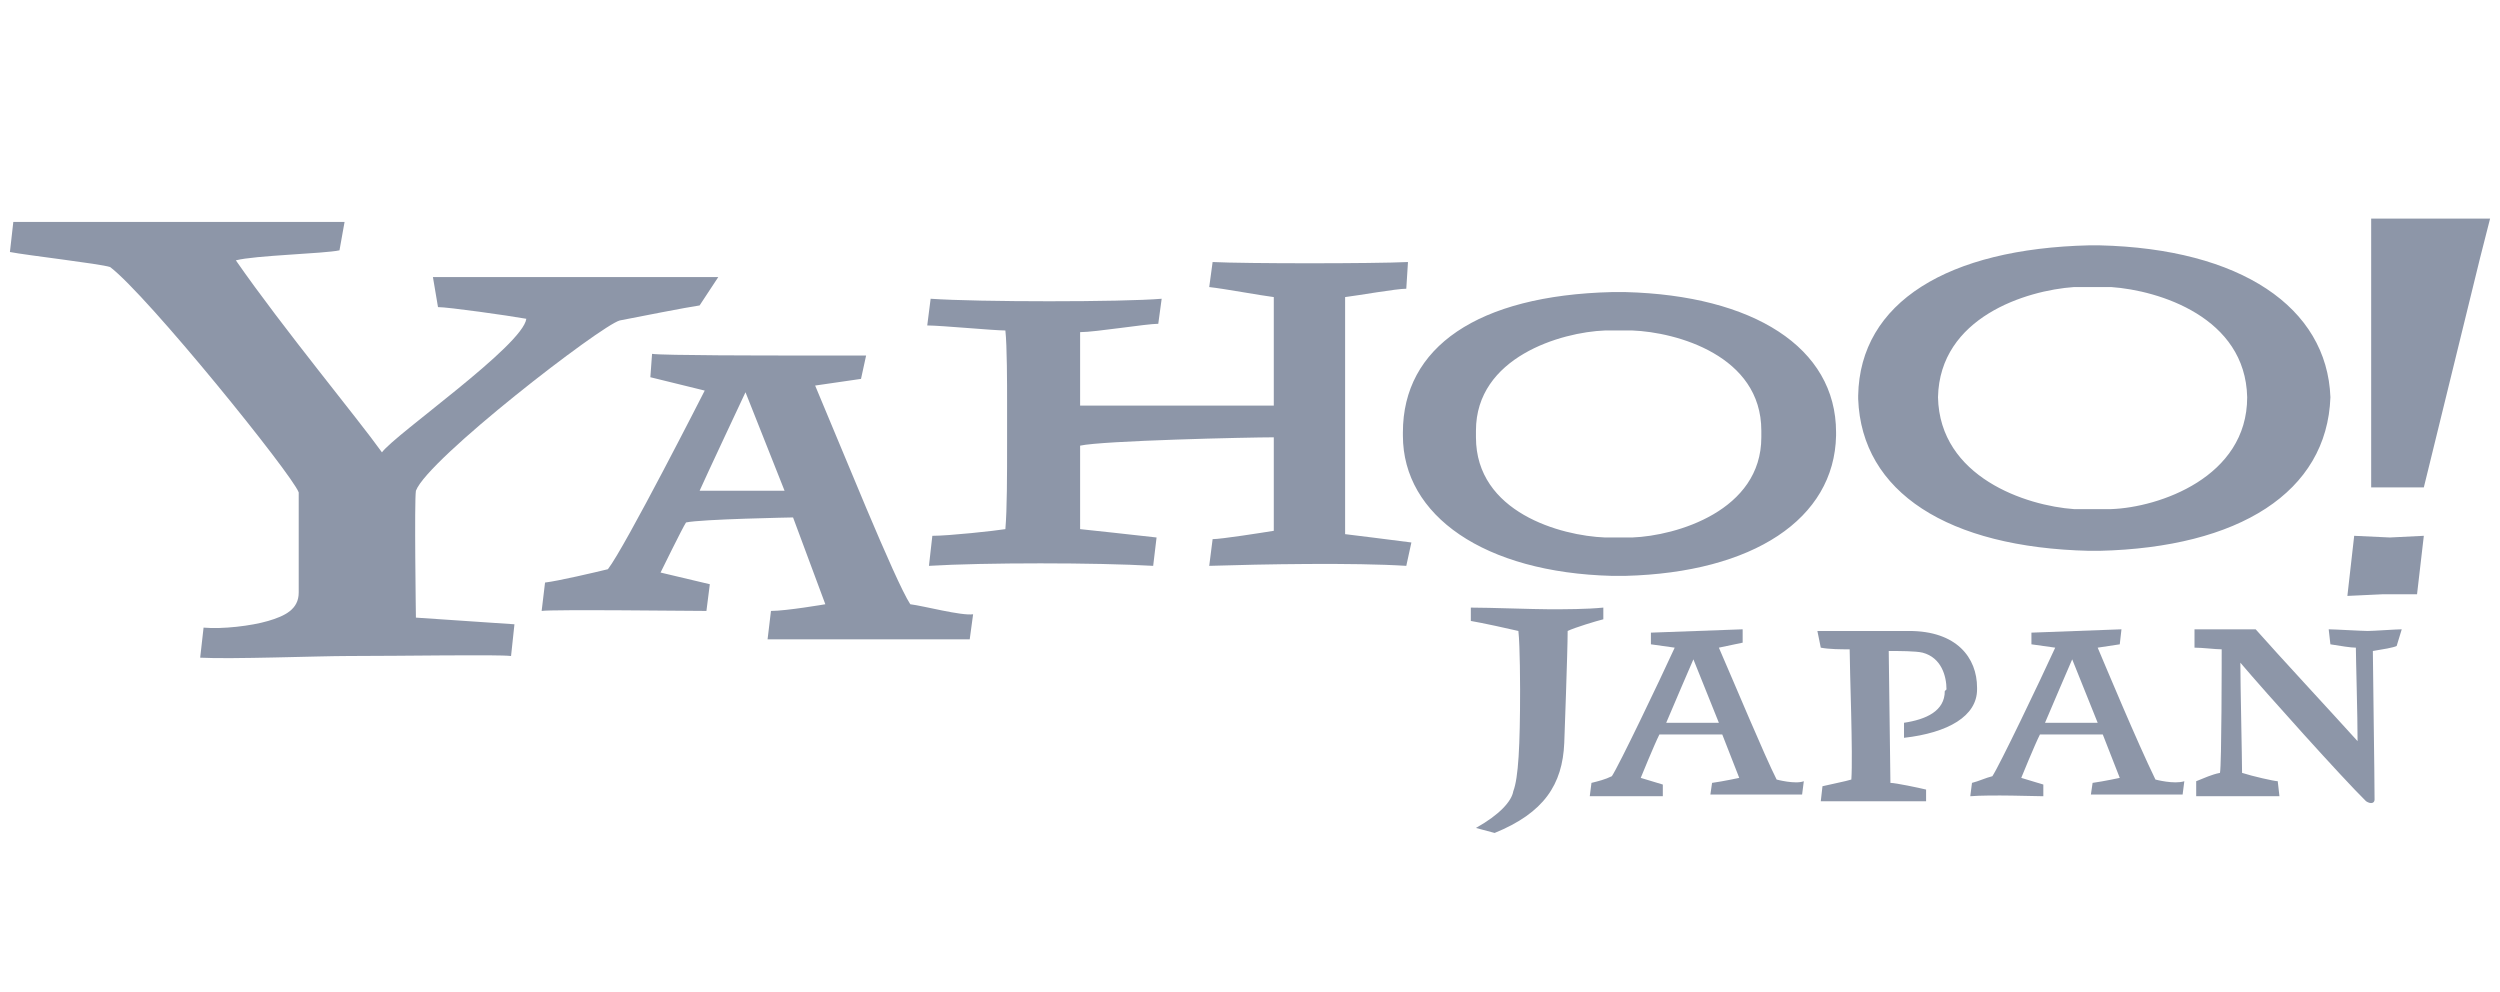
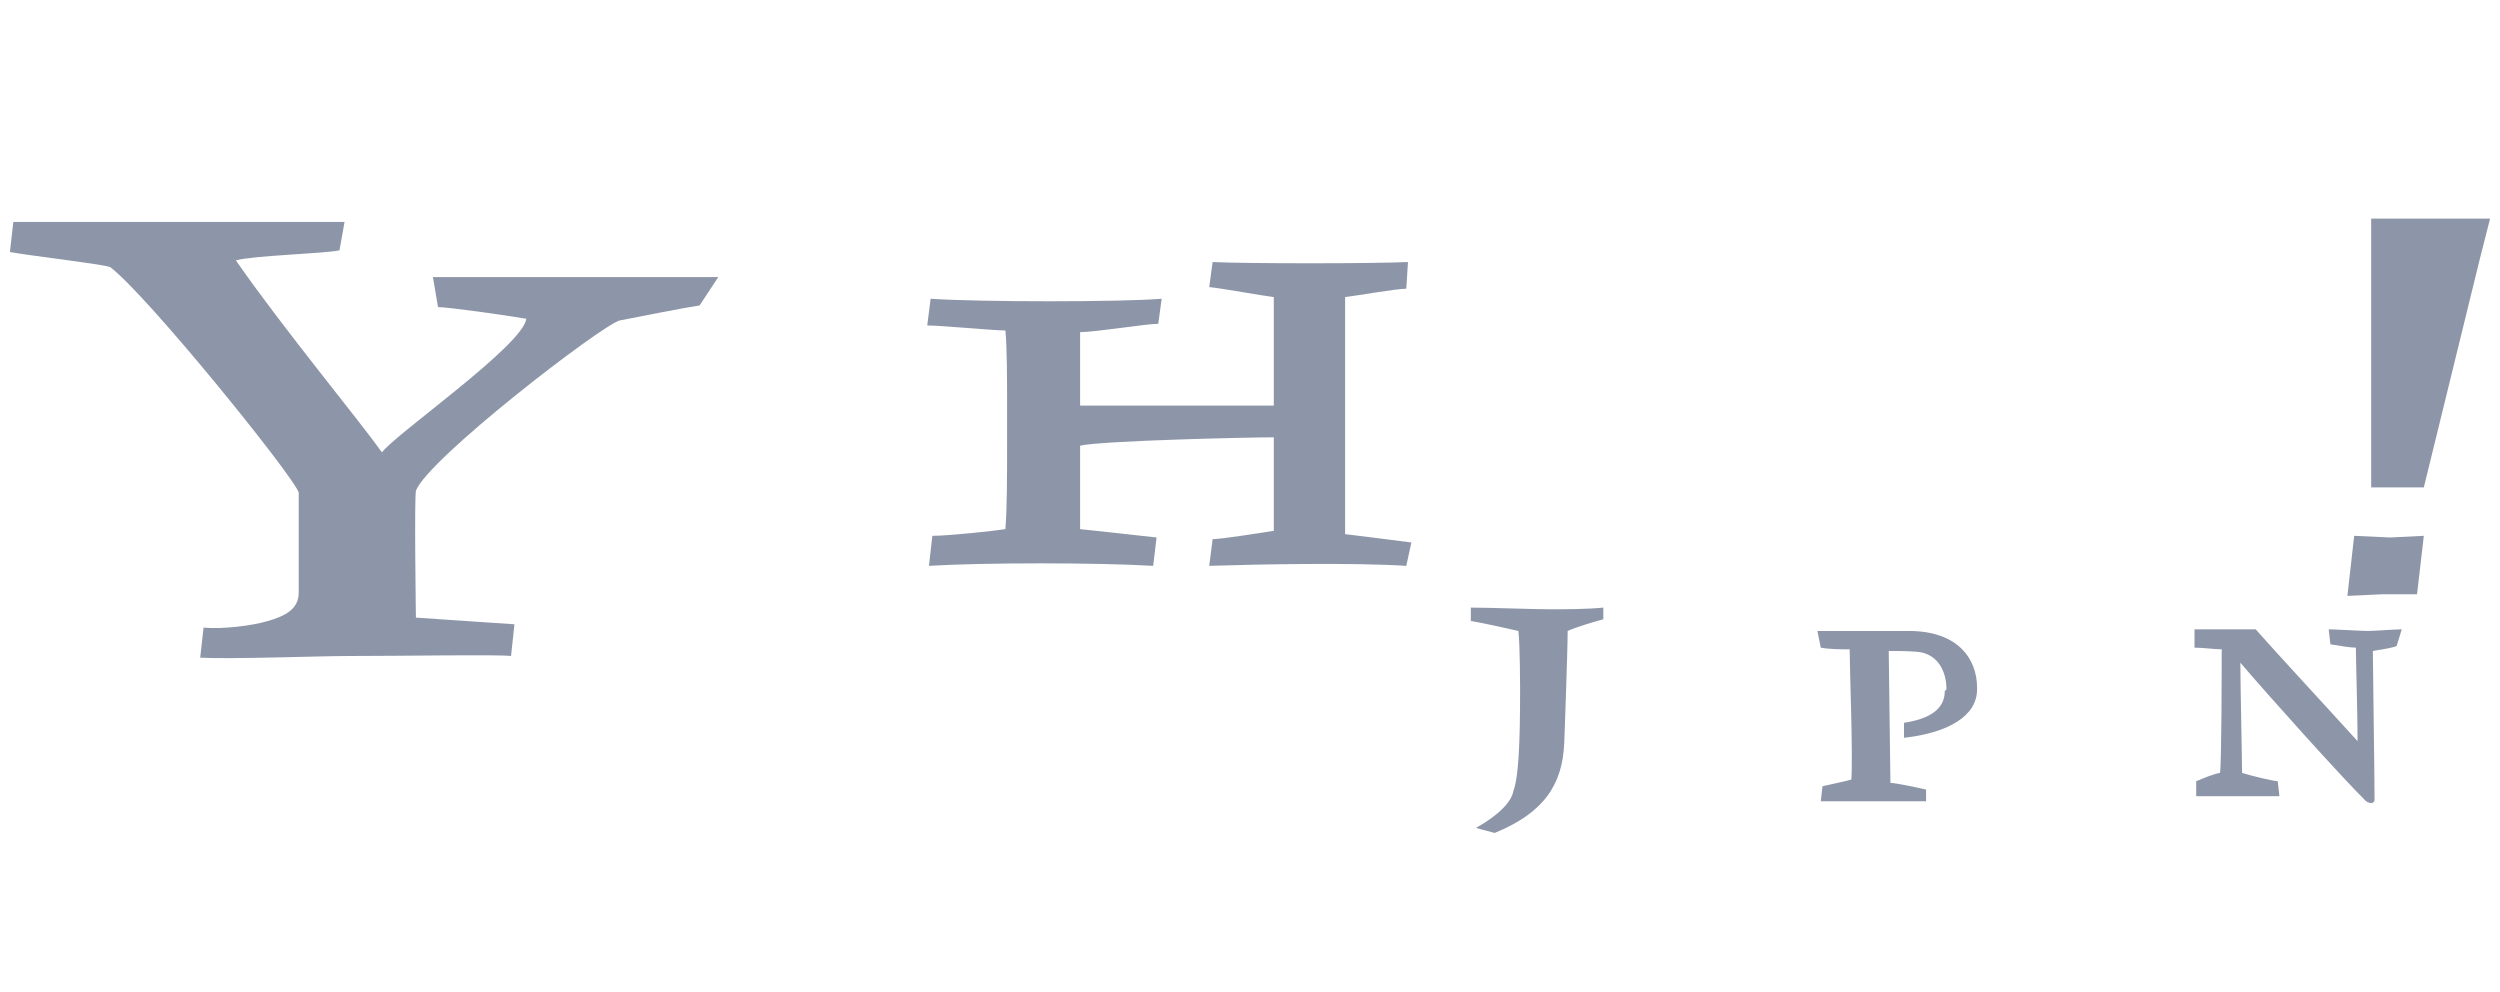
<svg xmlns="http://www.w3.org/2000/svg" width="126" height="50" viewBox="0 0 126 50" fill="none">
  <g clip-path="url(#clip0_579_8278)">
    <path d="M80.808 31.212C80.466 31.296 79.353 31.632 79.01 31.801C79.01 32.81 78.839 37.438 78.839 37.438C78.753 39.541 77.812 40.972 75.329 41.981L74.387 41.729C75.586 41.056 76.185 40.383 76.27 39.878C76.527 39.205 76.613 37.606 76.613 34.746C76.613 34.746 76.613 32.558 76.527 31.801C76.185 31.717 74.644 31.38 74.13 31.296V30.623C75.072 30.623 77.298 30.707 78.069 30.707C78.925 30.707 79.952 30.707 80.808 30.623V31.212ZM120.791 32.558C120.62 32.642 120.106 32.726 119.592 32.81C119.592 33.568 119.678 39.037 119.678 40.299C119.678 40.467 119.507 40.551 119.25 40.383C118.051 39.205 114.199 34.914 112.914 33.399C112.914 34.409 113 38.279 113 38.953C113.514 39.121 114.627 39.373 114.798 39.373L114.884 40.13H110.688V39.373C111.116 39.205 111.459 39.037 111.887 38.953C111.973 38.532 111.973 33.147 111.973 32.726C111.63 32.726 111.031 32.642 110.603 32.642V31.717H113.685C114.798 32.979 117.452 35.839 118.822 37.354C118.822 36.092 118.736 33.147 118.736 32.642C118.479 32.642 117.966 32.558 117.452 32.474L117.366 31.717C117.623 31.717 119.079 31.801 119.336 31.801C119.592 31.801 120.791 31.717 121.048 31.717L120.791 32.558ZM98.017 34.83C98.017 35.839 97.075 36.26 95.962 36.428V37.186C98.188 36.933 99.644 36.092 99.644 34.746V34.661C99.644 33.147 98.616 31.801 96.219 31.801H91.596L91.767 32.642C92.195 32.726 92.794 32.726 93.223 32.726C93.223 33.736 93.394 38.027 93.308 39.289C93.051 39.373 92.195 39.541 91.853 39.626L91.767 40.383H97.075V39.794C96.733 39.71 95.534 39.457 95.277 39.457C95.277 39.205 95.192 33.147 95.192 32.81C95.706 32.81 96.562 32.81 96.904 32.895C97.846 33.147 98.103 34.072 98.103 34.746L98.017 34.83ZM35.26 15.394C34.661 15.478 32.093 15.983 31.236 16.151C30.294 16.403 21.562 23.134 20.962 24.733C20.877 25.238 20.962 31.128 20.962 31.128L25.928 31.464L25.757 33.063C25.072 32.979 20.449 33.063 17.538 33.063C16.082 33.063 11.63 33.231 10.089 33.147L10.26 31.632C11.202 31.717 12.658 31.548 13.514 31.296C14.37 31.044 15.055 30.707 15.055 29.866V24.817C14.712 23.892 7.435 14.889 5.551 13.459C5.038 13.29 1.356 12.87 0.5 12.701L0.671 11.187H17.366L17.11 12.617C16.339 12.786 12.829 12.87 11.887 13.122C14.284 16.572 18.051 21.115 19.25 22.798C19.935 21.872 26.356 17.413 26.527 16.067C25.586 15.899 22.589 15.478 22.075 15.478L21.819 13.963H36.202L35.26 15.394ZM70.877 28.519C68.223 28.351 63.599 28.435 60.945 28.519L61.116 27.173C61.544 27.173 63.685 26.837 64.199 26.752V22.041C62.914 22.041 55.551 22.209 54.438 22.461V26.668C54.438 26.668 57.606 27.005 58.291 27.089L58.12 28.519C55.294 28.351 49.558 28.351 46.819 28.519L46.99 27.005C47.846 27.005 50.157 26.752 50.671 26.668C50.757 25.659 50.757 23.976 50.757 22.293V20.19C50.757 19.432 50.757 17.413 50.671 16.656C50.072 16.656 47.418 16.403 46.733 16.403L46.904 15.057C49.301 15.226 56.579 15.226 58.548 15.057L58.377 16.319C57.777 16.319 55.209 16.74 54.438 16.74V20.442H64.199V14.973C63.514 14.889 61.716 14.552 60.945 14.468L61.116 13.206C62.743 13.29 69.25 13.29 70.962 13.206L70.877 14.552C70.363 14.552 68.48 14.889 67.794 14.973V26.921C67.794 26.921 70.534 27.257 71.134 27.341L70.877 28.519ZM120.106 29.95L118.308 30.034L118.651 27.005L120.449 27.089L122.161 27.005L121.819 29.95H120.106ZM122.161 24.565H119.507V11.019H125.5L124.986 13.038L122.161 24.565Z" fill="#8D96A8" />
-     <path d="M82.265 27.089H80.895C78.669 27.005 74.388 25.827 74.388 22.041V21.704C74.388 18.002 78.669 16.74 80.895 16.656H82.265C84.491 16.74 88.771 17.918 88.771 21.704V22.041C88.771 25.743 84.491 27.005 82.265 27.089ZM92.538 21.788C92.538 17.497 88.343 14.889 81.922 14.721H81.237C74.474 14.889 70.706 17.497 70.706 21.788V21.956C70.706 25.995 74.816 28.856 81.237 29.024H81.922C88.343 28.856 92.453 26.163 92.538 21.956V21.788ZM106.408 25.659H104.525C102.128 25.49 97.761 24.06 97.675 20.021C97.761 15.983 102.128 14.636 104.525 14.468H106.408C108.806 14.636 113.172 15.983 113.258 20.021C113.258 24.06 108.806 25.575 106.408 25.659ZM117.453 20.021C117.282 15.478 112.915 12.533 105.809 12.365H105.295C98.189 12.533 93.737 15.225 93.652 19.937V20.105C93.823 24.817 98.189 27.594 105.295 27.762H105.809C112.83 27.594 117.282 24.817 117.453 20.021C117.453 20.105 117.453 20.105 117.453 20.021ZM35.261 24.733C35.518 24.144 37.573 19.769 37.573 19.769L39.542 24.733H35.261ZM45.878 30.454C45.107 29.277 42.367 22.461 41.083 19.432L43.395 19.096L43.652 17.918H40.141C38.857 17.918 33.378 17.918 32.864 17.834L32.778 19.012L35.518 19.685C35.518 19.685 31.494 27.594 30.638 28.688C29.953 28.856 28.155 29.277 27.47 29.361L27.299 30.791C27.812 30.707 34.919 30.791 35.604 30.791L35.775 29.445L33.292 28.856C33.292 28.856 34.405 26.584 34.576 26.332C35.347 26.163 39.97 26.079 39.97 26.079L41.597 30.454C41.597 30.454 39.628 30.791 38.857 30.791L38.686 32.221H48.874L49.045 30.959C48.446 31.044 46.562 30.539 45.878 30.454ZM108.634 39.289C107.693 37.354 106.152 33.652 105.723 32.642L106.836 32.474L106.922 31.717L102.384 31.885V32.474L103.583 32.642C102.813 34.325 100.758 38.616 100.415 39.121C100.073 39.205 99.73 39.373 99.388 39.457L99.302 40.13C100.33 40.046 102.641 40.13 102.984 40.13V39.541L101.871 39.205C101.871 39.205 102.556 37.522 102.813 37.017H105.98L106.836 39.205C106.836 39.205 106.066 39.373 105.467 39.457L105.381 40.046H110.004L110.09 39.373C109.576 39.541 108.634 39.289 108.634 39.289ZM103.069 36.428C103.241 36.008 104.439 33.231 104.439 33.231L105.723 36.428H103.069ZM89.542 39.289C88.943 38.111 87.402 34.409 86.631 32.642L87.83 32.39V31.717L83.206 31.885V32.474L84.405 32.642C83.634 34.325 81.58 38.616 81.237 39.121C80.895 39.289 80.552 39.373 80.21 39.457L80.124 40.13H83.806V39.541L82.693 39.205C82.693 39.205 83.378 37.522 83.634 37.017H86.802L87.658 39.205C87.658 39.205 86.888 39.373 86.288 39.457L86.203 40.046H90.826L90.912 39.373C90.484 39.541 89.542 39.289 89.542 39.289ZM83.977 36.428C84.148 36.008 85.347 33.231 85.347 33.231L86.631 36.428H83.977Z" fill="#8D96A8" />
  </g>
  <defs>
    <clipPath id="clip0_579_8278">
      <rect width="125" height="37" fill="white" transform="translate(0.5 8)" />
    </clipPath>
  </defs>
</svg>